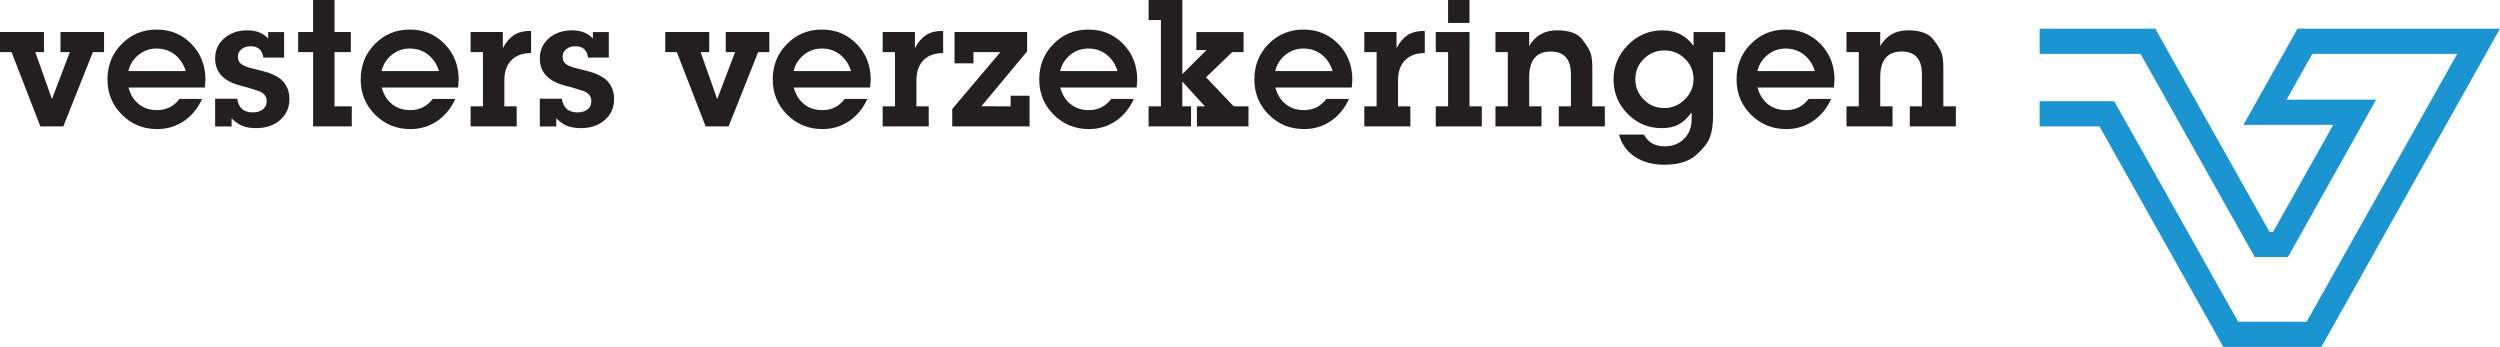
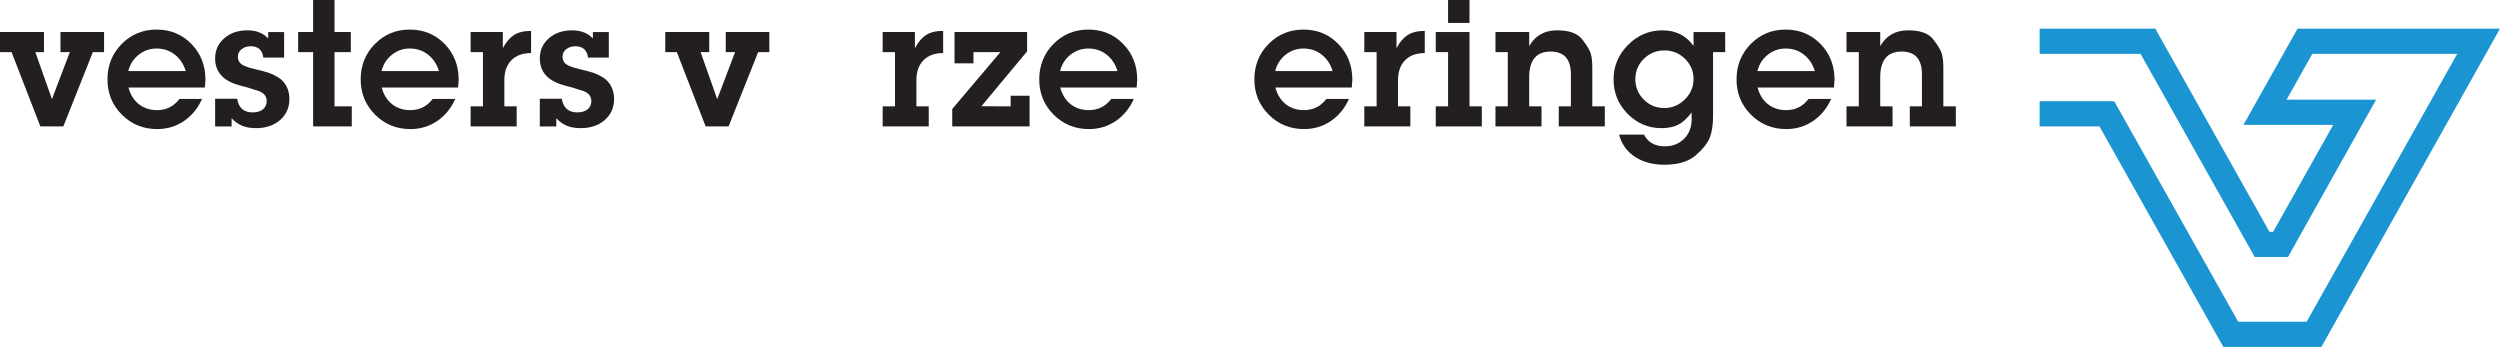
<svg xmlns="http://www.w3.org/2000/svg" id="logo_SVG" width="500" height="69.382" viewBox="0 0 500 69.382">
  <defs>
    <style>.cls-1{fill:#231f20;}.cls-2{fill:#1b95d2;}</style>
  </defs>
  <path class="cls-1" d="M18.575,10.424l-5.913,14.86h-4.588L2.312,10.424H0v-4.018h8.795v4.018l-1.728-.005,3.32,9.404,3.581-9.407-1.875.008v-4.018h8.719v4.018h-2.237Z" />
  <path class="cls-1" d="M35.899,19.788h4.511c-.834,1.871-2.041,3.343-3.62,4.416-1.58,1.075-3.368,1.612-5.364,1.612-2.781,0-5.131-.96-7.051-2.881-1.921-1.921-2.881-4.271-2.881-7.051,0-2.805.948-5.168,2.843-7.089s4.221-2.881,6.975-2.881c2.78,0,5.104.961,6.975,2.881,1.87,1.921,2.805,4.309,2.805,7.165l-.114,1.554h-15.277c.379,1.416,1.067,2.521,2.066,3.317.998.796,2.217,1.194,3.658,1.194,1.844,0,3.336-.745,4.473-2.237ZM25.664,14.216h11.486c-.43-1.39-1.163-2.489-2.198-3.298-1.037-.809-2.25-1.213-3.639-1.213-1.34,0-2.534.417-3.582,1.251-1.049.834-1.738,1.921-2.066,3.26Z" />
  <path class="cls-1" d="M56.824,6.406v5.118h-4.153c-.201-1.516-1.044-2.275-2.53-2.275-.729,0-1.34.196-1.831.588-.491.392-.736.891-.736,1.497,0,.632.226,1.125.68,1.479.453.354,1.353.689,2.7,1.005,1.347.316,2.31.575,2.89.777.579.202,1.196.506,1.851.91.655.405,1.183.979,1.586,1.725.402.746.604,1.598.604,2.559,0,1.719-.62,3.121-1.858,4.208-1.239,1.087-2.843,1.63-4.814,1.63-1.061,0-1.971-.151-2.729-.455-.758-.303-1.479-.808-2.161-1.516v1.63h-3.298v-5.535h4.398c.303,1.819,1.339,2.729,3.108,2.729.859,0,1.541-.202,2.047-.606.505-.404.758-.96.758-1.668,0-.91-.504-1.567-1.511-1.971l-1.776-.569-.755-.227-.755-.189-.793-.227c-3.148-.885-4.721-2.666-4.721-5.345,0-1.617.604-2.957,1.813-4.018,1.208-1.061,2.757-1.592,4.646-1.592,1.763,0,3.148.544,4.155,1.63v-1.289h3.185Z" />
  <path class="cls-1" d="M66.907,10.424v10.842h3.449v4.018h-7.733v-14.86h-2.995v-4.018h2.995V0h4.283v6.406h3.26v4.018h-3.26Z" />
  <path class="cls-1" d="M86.543,19.788h4.511c-.834,1.871-2.041,3.343-3.62,4.416-1.58,1.075-3.368,1.612-5.364,1.612-2.781,0-5.131-.96-7.051-2.881-1.921-1.921-2.881-4.271-2.881-7.051,0-2.805.948-5.168,2.843-7.089s4.221-2.881,6.975-2.881c2.78,0,5.104.961,6.975,2.881,1.87,1.921,2.805,4.309,2.805,7.165l-.114,1.554h-15.277c.379,1.416,1.067,2.521,2.066,3.317.998.796,2.217,1.194,3.658,1.194,1.844,0,3.336-.745,4.473-2.237ZM76.308,14.216h11.486c-.43-1.39-1.163-2.489-2.198-3.298-1.037-.809-2.25-1.213-3.639-1.213-1.34,0-2.534.417-3.582,1.251-1.049.834-1.738,1.921-2.066,3.26Z" />
  <path class="cls-1" d="M100.569,6.406v3.223c.631-1.188,1.37-2.059,2.217-2.616.847-.556,1.99-.834,3.431-.834v4.435c-1.694,0-3.008.481-3.943,1.44-.935.961-1.403,2.288-1.403,3.98v5.232h2.464v4.018h-9.212v-4.018h2.464v-10.842h-2.464v-4.018h6.445Z" />
  <path class="cls-1" d="M121.76,6.406v5.118h-4.154c-.201-1.516-1.043-2.275-2.529-2.275-.731,0-1.341.196-1.831.588-.492.392-.737.891-.737,1.497,0,.632.227,1.125.68,1.479.453.354,1.354.689,2.701,1.005,1.345.316,2.31.575,2.89.777.577.202,1.194.506,1.851.91.654.405,1.183.979,1.586,1.725.402.746.604,1.598.604,2.559,0,1.719-.619,3.121-1.857,4.208-1.238,1.087-2.844,1.63-4.814,1.63-1.061,0-1.971-.151-2.73-.455-.757-.303-1.478-.808-2.161-1.516v1.63h-3.298v-5.535h4.398c.304,1.819,1.339,2.729,3.108,2.729.86,0,1.542-.202,2.047-.606.505-.404.757-.96.757-1.668,0-.91-.503-1.567-1.509-1.971l-1.776-.569-.755-.227-.755-.189-.794-.227c-3.148-.885-4.721-2.666-4.721-5.345,0-1.617.604-2.957,1.813-4.018,1.208-1.061,2.757-1.592,4.647-1.592,1.761,0,3.145.544,4.154,1.63v-1.289h3.185Z" />
  <path class="cls-1" d="M151.63,10.424l-5.912,14.86h-4.588l-5.762-14.86h-2.313v-4.018h8.795v4.018l-1.728-.005,3.32,9.404,3.581-9.407-1.876.008v-4.018h8.719v4.018h-2.237Z" />
-   <path class="cls-1" d="M168.954,19.788h4.511c-.834,1.871-2.042,3.343-3.621,4.416-1.579,1.075-3.367,1.612-5.363,1.612-2.78,0-5.13-.96-7.051-2.881-1.922-1.921-2.881-4.271-2.881-7.051,0-2.805.947-5.168,2.842-7.089s4.221-2.881,6.975-2.881c2.779,0,5.104.961,6.975,2.881,1.869,1.921,2.804,4.309,2.804,7.165l-.114,1.554h-15.277c.38,1.416,1.067,2.521,2.066,3.317.999.796,2.218,1.194,3.658,1.194,1.844,0,3.336-.745,4.473-2.237ZM158.719,14.216h11.487c-.431-1.39-1.163-2.489-2.199-3.298-1.036-.809-2.25-1.213-3.639-1.213-1.34,0-2.534.417-3.583,1.251s-1.738,1.921-2.066,3.26Z" />
  <path class="cls-1" d="M182.981,6.406v3.223c.631-1.188,1.37-2.059,2.218-2.616.847-.556,1.989-.834,3.43-.834v4.435c-1.693,0-3.008.481-3.942,1.44-.935.961-1.403,2.288-1.403,3.98v5.232h2.464v4.018h-9.212v-4.018h2.464v-10.842h-2.464v-4.018h6.445Z" />
  <path class="cls-1" d="M202.125,19.144h3.791v6.141h-15.467v-3.488s9.629-11.372,9.629-11.372h-5.383v2.237h-3.791v-6.255h14.519v3.866s-9.15,10.982-9.15,10.982l5.852.013v-2.123Z" />
  <path class="cls-1" d="M222.254,19.788h4.511c-.834,1.871-2.042,3.343-3.621,4.416-1.579,1.075-3.367,1.612-5.363,1.612-2.78,0-5.13-.96-7.051-2.881-1.922-1.921-2.881-4.271-2.881-7.051,0-2.805.947-5.168,2.842-7.089,1.895-1.921,4.221-2.881,6.975-2.881,2.779,0,5.104.961,6.975,2.881,1.869,1.921,2.804,4.309,2.804,7.165l-.114,1.554h-15.277c.38,1.416,1.067,2.521,2.066,3.317.999.796,2.218,1.194,3.658,1.194,1.844,0,3.336-.745,4.473-2.237ZM212.018,14.216h11.487c-.431-1.39-1.163-2.489-2.199-3.298-1.036-.809-2.25-1.213-3.639-1.213-1.34,0-2.534.417-3.583,1.251s-1.738,1.921-2.066,3.26Z" />
-   <path class="cls-1" d="M236.468,0v14.822l4.843-4.825-2.038.011v-3.601h9.44v4.018h-2.275l-5.231,5.042,5.534,5.8h2.957v4.018h-10.311v-4.018h1.591s-4.52-4.956-4.52-4.956l.01,4.956h1.744v4.018h-8.492v-4.018h2.464V4.018h-2.464V0h6.748Z" />
  <path class="cls-1" d="M265.279,19.788h4.511c-.834,1.871-2.042,3.343-3.621,4.416-1.579,1.075-3.367,1.612-5.363,1.612-2.78,0-5.13-.96-7.051-2.881-1.922-1.921-2.881-4.271-2.881-7.051,0-2.805.947-5.168,2.842-7.089s4.221-2.881,6.975-2.881c2.779,0,5.104.961,6.975,2.881,1.869,1.921,2.804,4.309,2.804,7.165l-.114,1.554h-15.277c.38,1.416,1.067,2.521,2.066,3.317.999.796,2.218,1.194,3.658,1.194,1.844,0,3.336-.745,4.473-2.237ZM255.043,14.216h11.487c-.431-1.39-1.163-2.489-2.199-3.298-1.036-.809-2.25-1.213-3.639-1.213-1.34,0-2.534.417-3.583,1.251s-1.738,1.921-2.066,3.26Z" />
  <path class="cls-1" d="M279.304,6.406v3.223c.631-1.188,1.37-2.059,2.218-2.616.847-.556,1.989-.834,3.43-.834v4.435c-1.693,0-3.008.481-3.942,1.44-.935.961-1.403,2.288-1.403,3.98v5.232h2.464v4.018h-9.212v-4.018h2.464v-10.842h-2.464v-4.018h6.445Z" />
  <path class="cls-1" d="M293.9,6.406v14.86h2.464v4.018h-9.212v-4.018h2.464v-10.842h-2.464v-4.018h6.748ZM293.9,0v4.587h-4.284V0h4.284Z" />
  <path class="cls-1" d="M305.839,6.406v2.805c1.213-2.097,3.071-3.147,5.572-3.147,2.427,0,4.107.607,5.042,1.82s1.504,2.167,1.706,2.862.303,1.637.303,2.824v7.696h2.502v4.018h-9.212v-4.018h2.427v-6.407c0-3.033-1.353-4.549-4.056-4.549-2.857,0-4.284,1.719-4.284,5.155v5.8h2.464v4.018h-9.212v-4.018h2.464v-10.842h-2.464v-4.018h6.748Z" />
  <path class="cls-1" d="M323.808,26.915h4.99c.807,1.567,2.193,2.35,4.159,2.35,1.563,0,2.848-.503,3.856-1.508,1.008-1.006,1.513-2.3,1.513-3.883v-1.395c-.857,1.163-1.74,1.978-2.648,2.445-.908.468-2.042.702-3.402.702-2.623,0-4.872-.954-6.751-2.862-1.878-1.908-2.816-4.201-2.816-6.88,0-2.654.965-4.953,2.894-6.899,1.93-1.946,4.228-2.919,6.895-2.919,2.64,0,4.709,1.037,6.209,3.109v-2.768h6.33v4.018h-2.426v12.792c0,1.741-.215,3.166-.644,4.276-.431,1.11-1.365,2.295-2.805,3.558-1.441,1.261-3.539,1.892-6.293,1.892-2.325,0-4.291-.53-5.895-1.592-1.606-1.061-2.66-2.54-3.165-4.435ZM332.868,10.084c-1.592,0-2.957.559-4.095,1.679-1.136,1.12-1.705,2.48-1.705,4.083,0,1.577.562,2.932,1.686,4.064,1.124,1.133,2.496,1.698,4.113,1.698,1.566,0,2.931-.573,4.094-1.717s1.744-2.506,1.744-4.083-.569-2.925-1.706-4.045c-1.137-1.119-2.515-1.679-4.132-1.679Z" />
  <path class="cls-1" d="M361.716,19.788h4.511c-.834,1.871-2.042,3.343-3.621,4.416-1.579,1.075-3.367,1.612-5.363,1.612-2.78,0-5.13-.96-7.051-2.881-1.922-1.921-2.881-4.271-2.881-7.051,0-2.805.947-5.168,2.842-7.089s4.221-2.881,6.975-2.881c2.779,0,5.104.961,6.975,2.881,1.869,1.921,2.804,4.309,2.804,7.165l-.114,1.554h-15.277c.38,1.416,1.067,2.521,2.066,3.317.999.796,2.218,1.194,3.658,1.194,1.844,0,3.336-.745,4.473-2.237ZM351.481,14.216h11.487c-.431-1.39-1.163-2.489-2.199-3.298-1.036-.809-2.25-1.213-3.639-1.213-1.34,0-2.534.417-3.583,1.251s-1.738,1.921-2.066,3.26Z" />
  <path class="cls-1" d="M376.045,6.406v2.805c1.213-2.097,3.071-3.147,5.572-3.147,2.427,0,4.107.607,5.042,1.82s1.504,2.167,1.706,2.862.303,1.637.303,2.824v7.696h2.502v4.018h-9.212v-4.018h2.427v-6.407c0-3.033-1.353-4.549-4.056-4.549-2.857,0-4.284,1.719-4.284,5.155v5.8h2.464v4.018h-9.212v-4.018h2.464v-10.842h-2.464v-4.018h6.748Z" />
  <polygon class="cls-2" points="459.509 5.728 448.686 24.97 466.65 24.97 454.624 46.362 453.894 46.362 431.164 5.929 431.164 5.728 407.925 5.728 407.925 10.767 428.102 10.767 450.9 51.322 450.9 51.402 457.596 51.402 475.226 19.93 457.314 19.93 462.465 10.767 491.448 10.767 461.33 64.342 447.637 64.342 422.847 20.245 422.645 20.359 422.645 20.245 407.925 20.245 407.925 25.285 419.897 25.285 444.664 69.382 464.278 69.382 464.278 69.368 464.284 69.372 500 5.728 459.509 5.728" />
</svg>